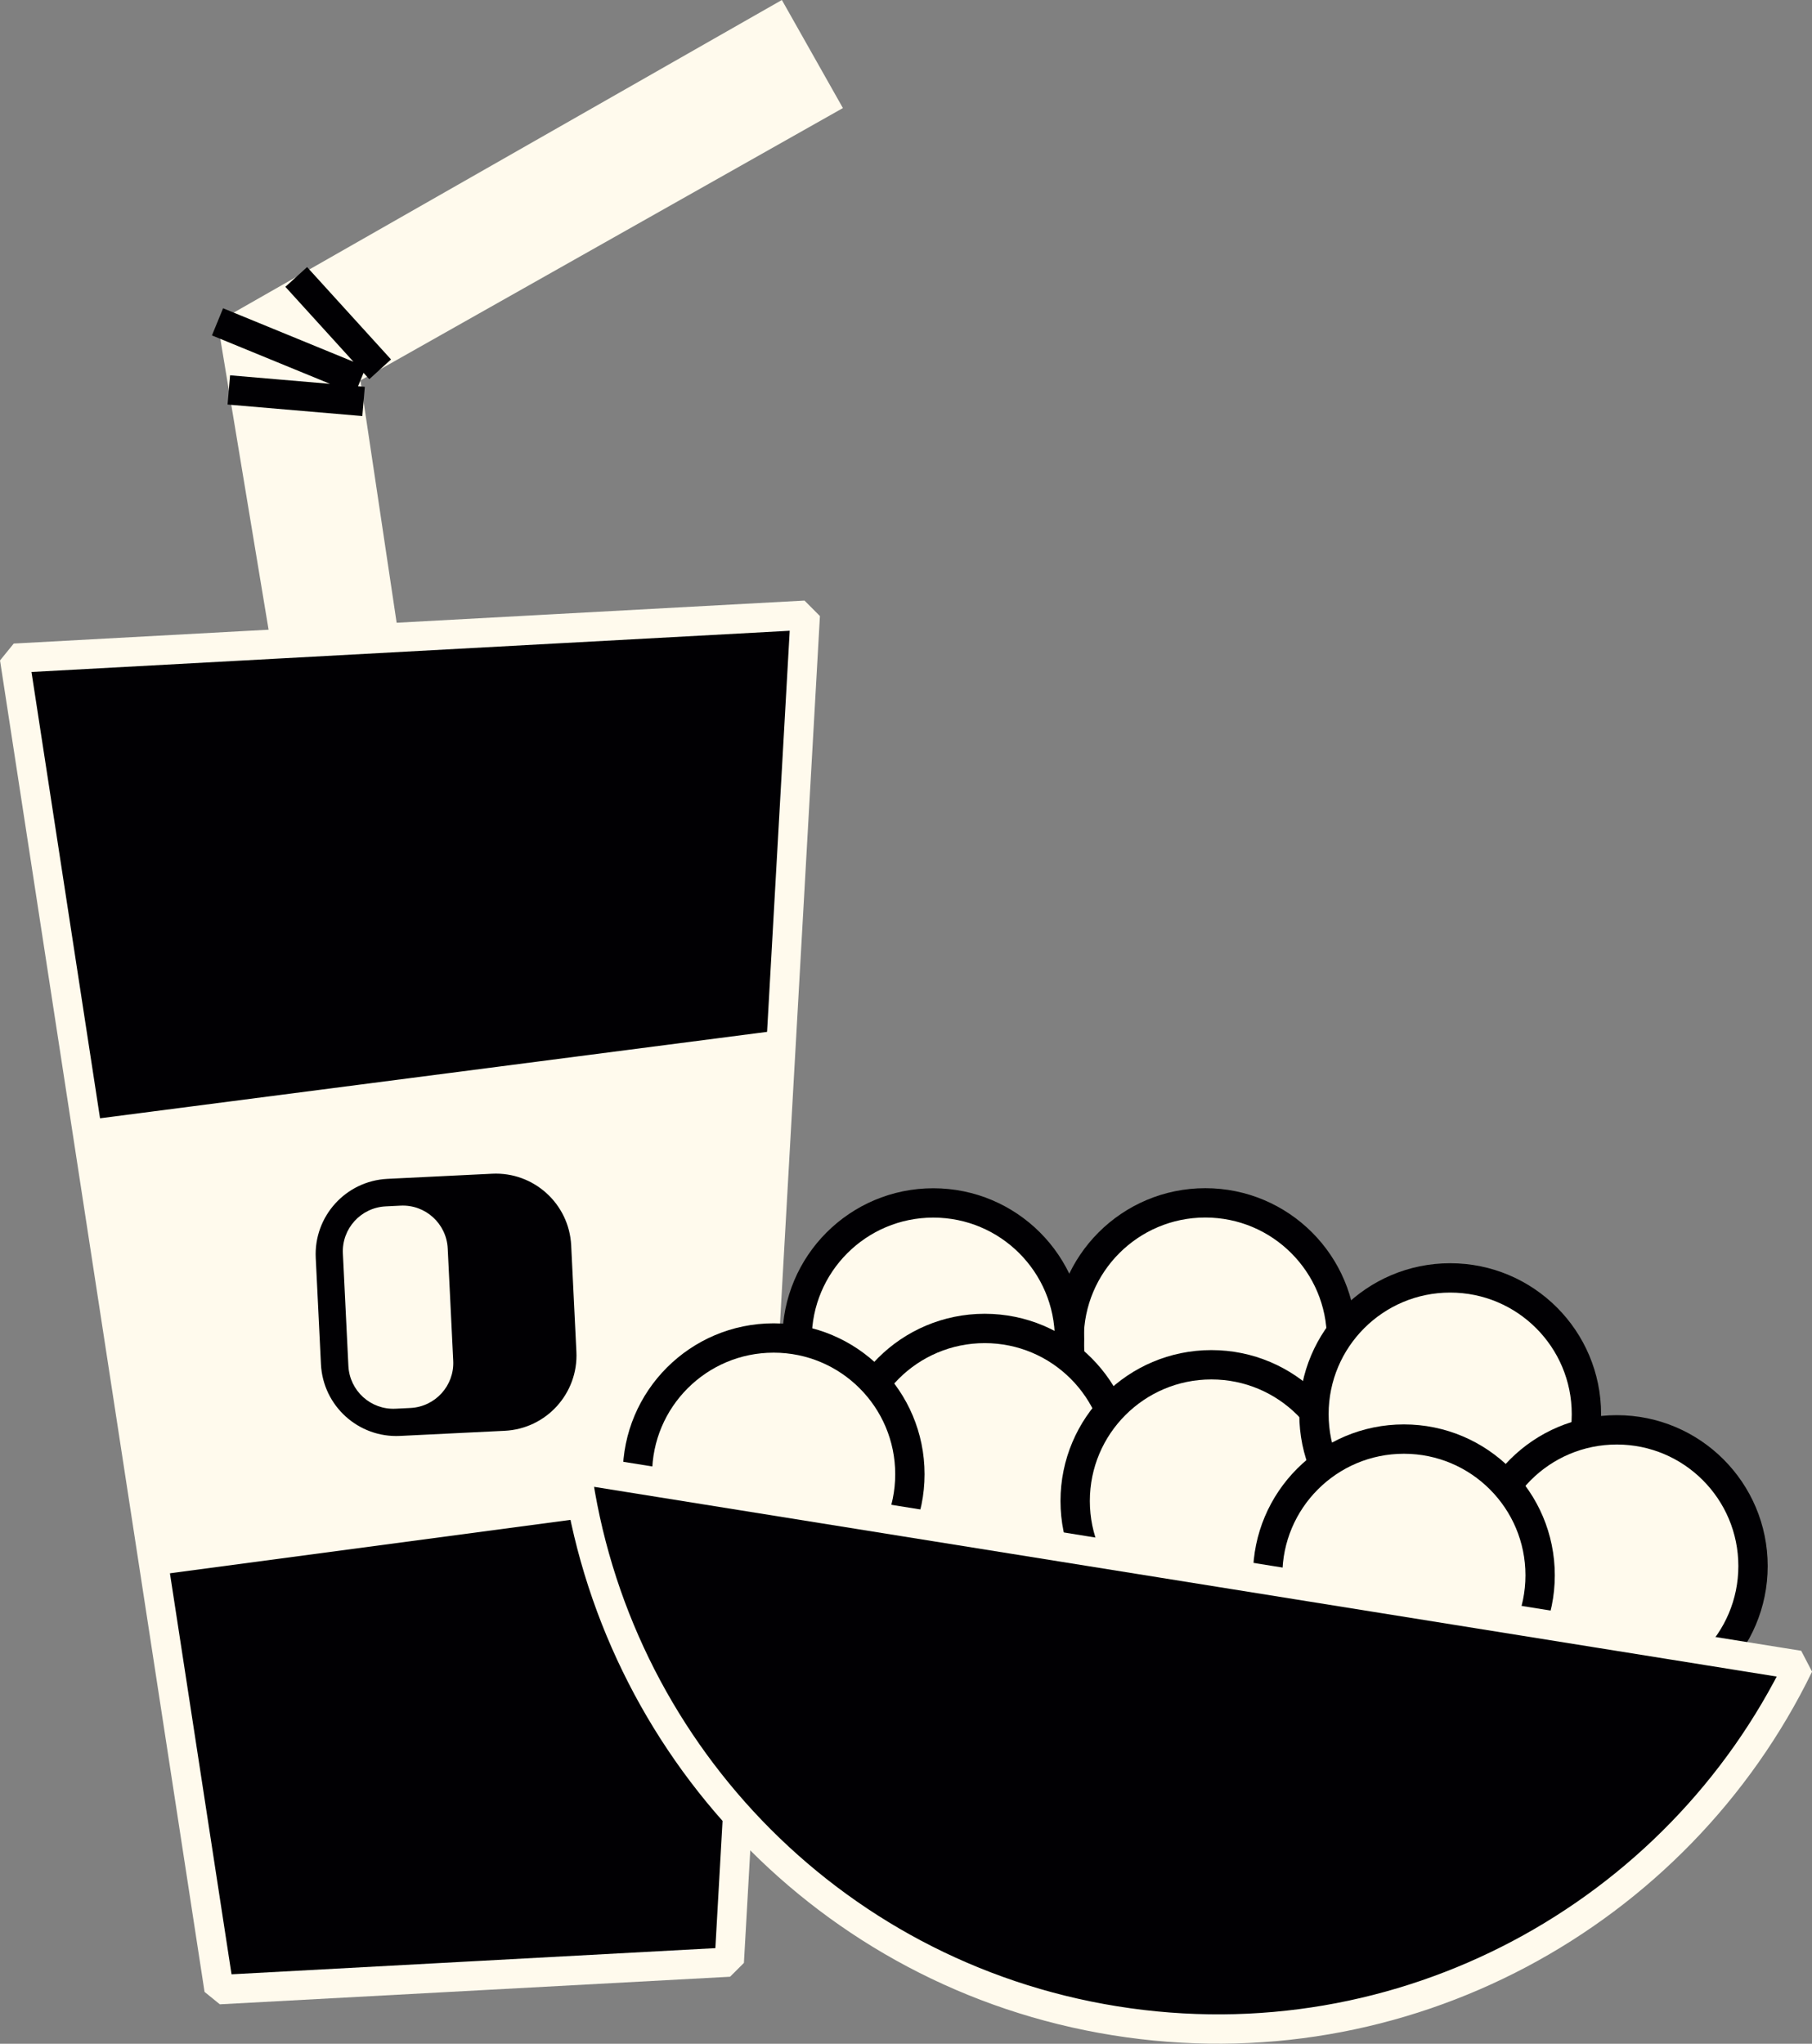
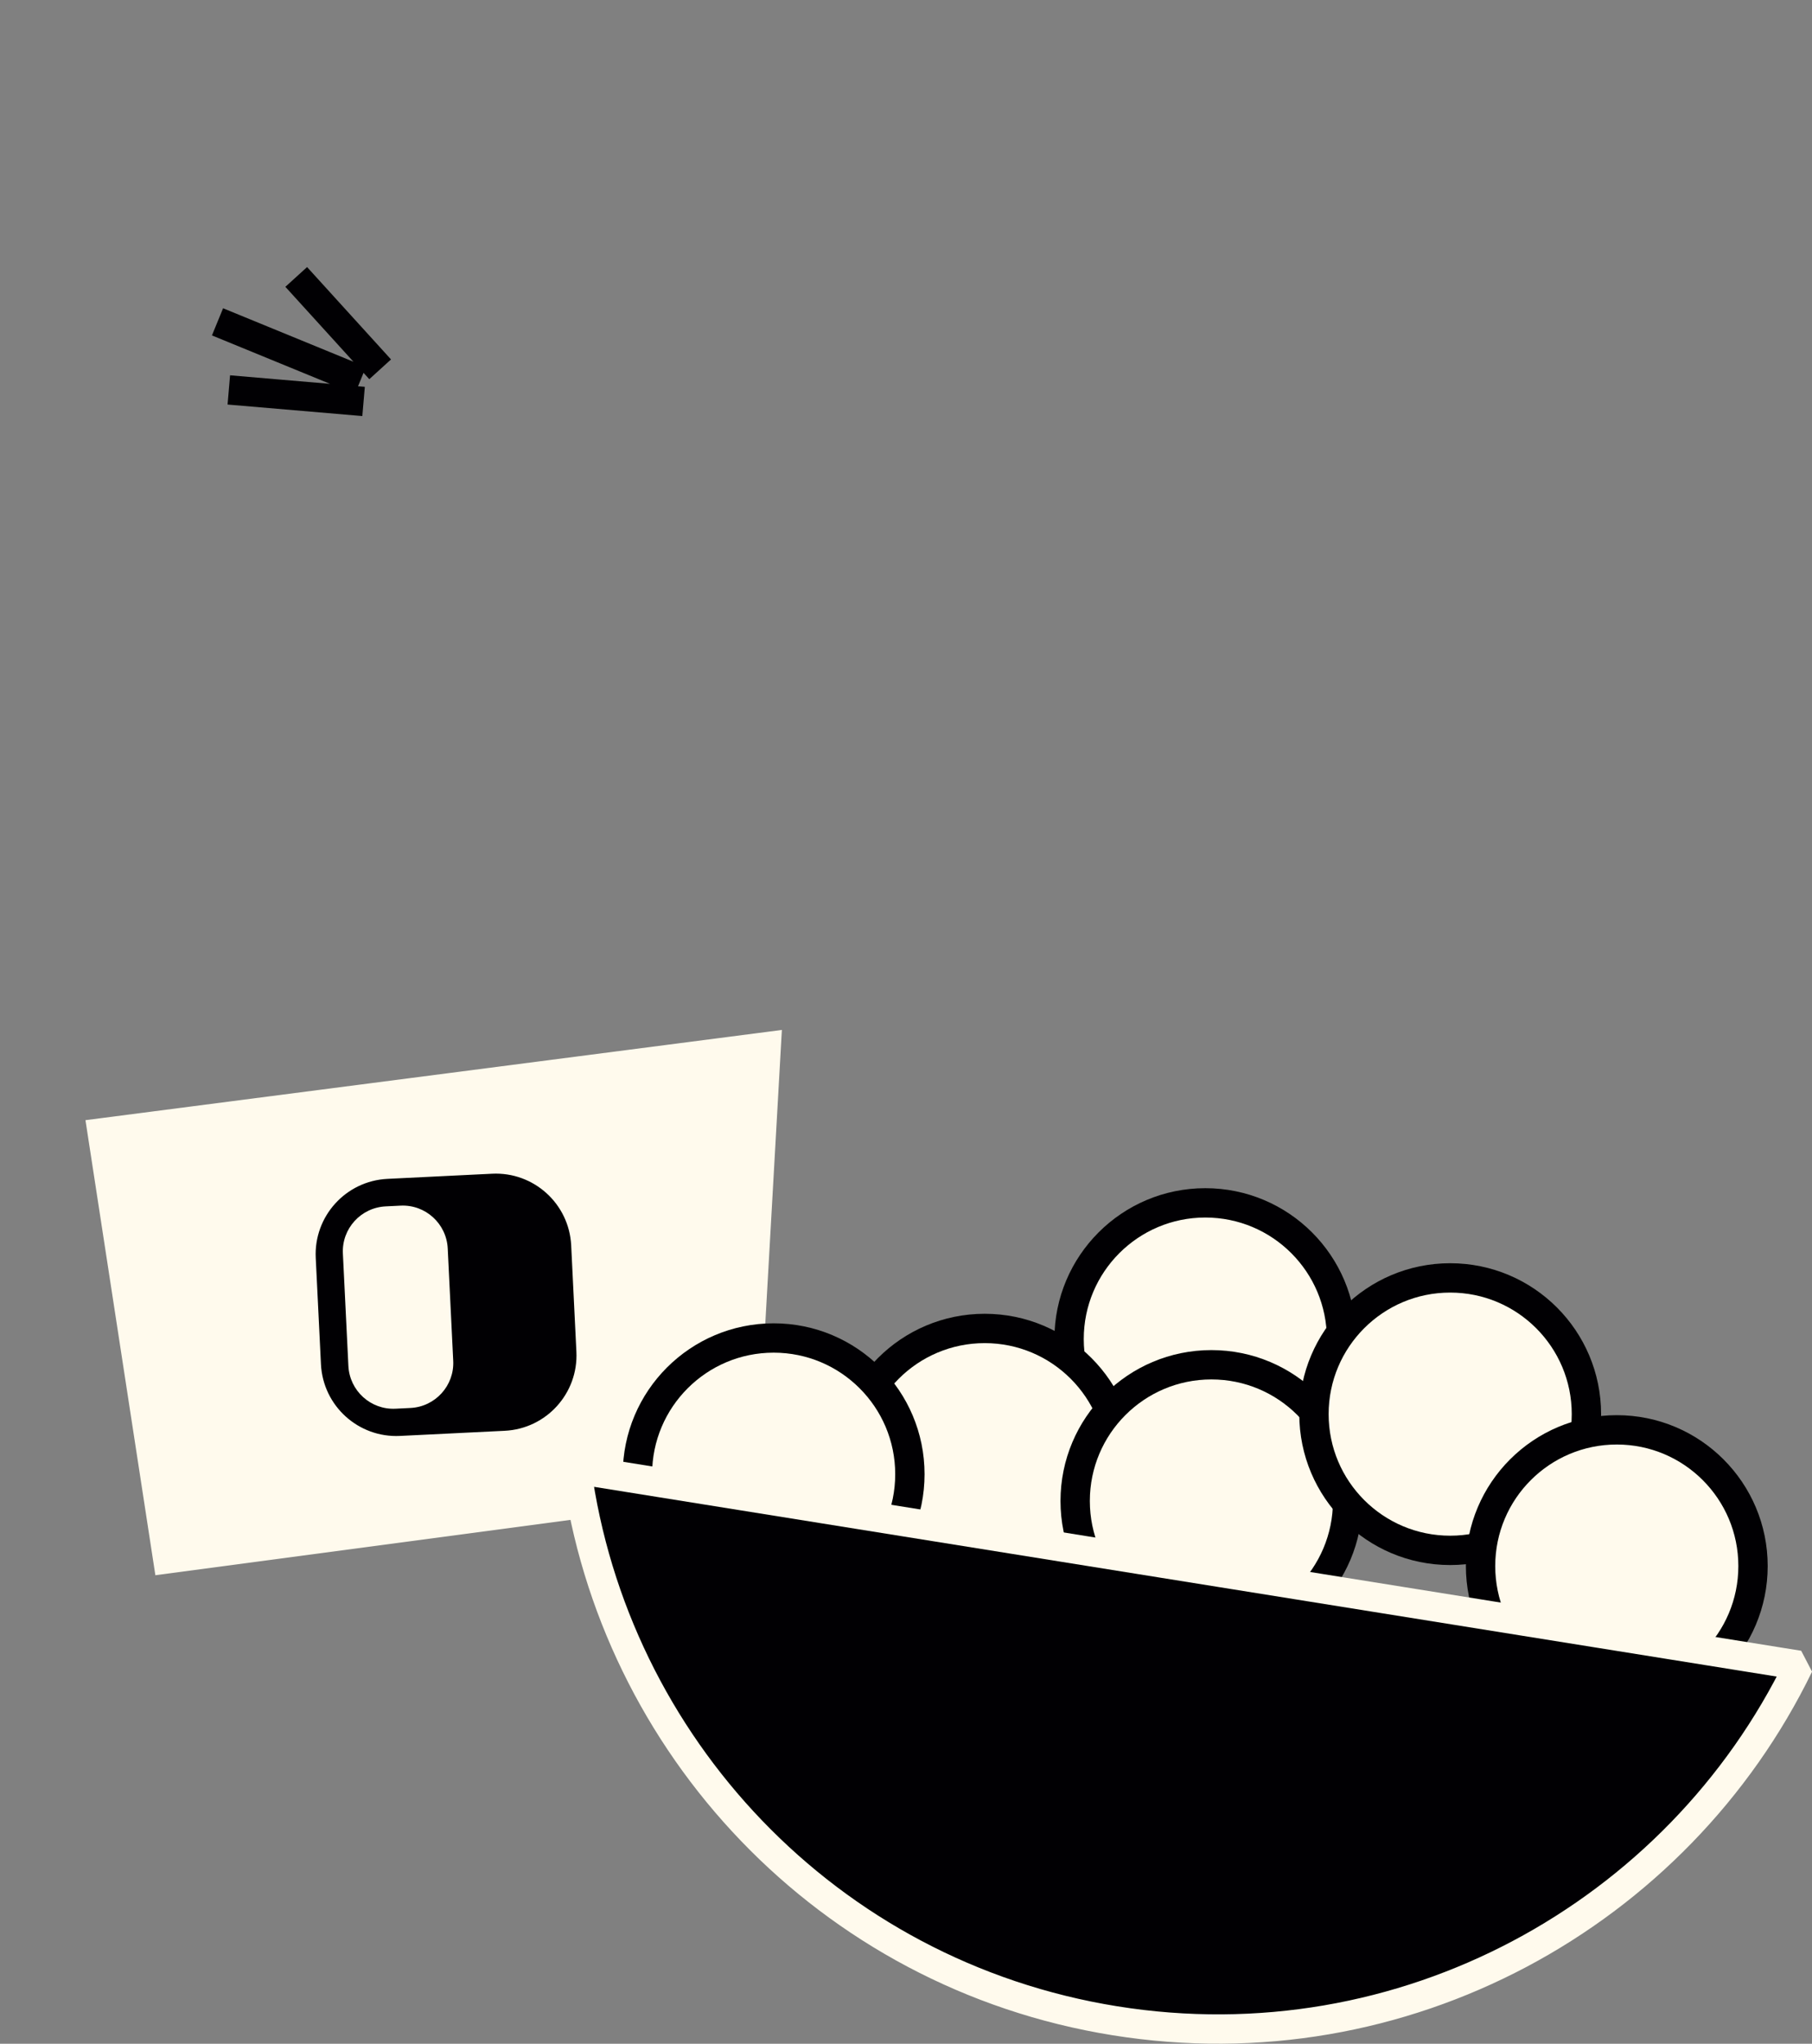
<svg xmlns="http://www.w3.org/2000/svg" id="Layer_2" viewBox="0 0 247 278.58">
  <rect x="0" y="0" width="247" height="278.58" fill="#808080" stroke="none" />
  <defs>
    <style>.cls-1,.cls-2{fill:#fffaed}.cls-2,.cls-4{stroke-width:4px}.cls-2{stroke-miterlimit:10;stroke:#010003}.cls-4{fill:#010003;stroke-linejoin:bevel;stroke:#fffaed}</style>
  </defs>
  <g id="Layer_1-2">
-     <path d="m38.03 94.38-8.38-50.51L106.58 0l8.32 14.73-65.77 37.13 6.2 41.47-17.3 1.05z" class="cls-1" />
-     <path d="m1.98 89.72 107.79-5.86-10.36 183.59-69.55 3.76L1.98 89.72z" class="cls-4" />
    <path d="m11.65 152.69 94.93-12.3-3.58 63.42-81.82 10.91-9.53-62.03z" class="cls-1" />
    <path fill="#010003" fill-rule="evenodd" d="M52.81 160.69c-5.68.28-10.05 5.11-9.77 10.78l.71 14.49c.28 5.68 5.11 10.05 10.78 9.77l14.27-.7c5.68-.28 10.05-5.11 9.77-10.78l-.71-14.49c-.28-5.68-5.11-10.05-10.78-9.77l-14.27.7zm-.24 3.75c-3.39.17-6 3.05-5.83 6.43l.75 15.32c.17 3.39 3.05 6 6.43 5.83l2.03-.1c3.39-.17 6-3.05 5.83-6.43l-.75-15.32c-.17-3.39-3.05-6-6.43-5.83l-2.03.1z" />
    <circle cx="164.3" cy="182.53" r="18.57" class="cls-2" />
-     <circle cx="127.22" cy="182.54" r="18.57" class="cls-2" />
    <circle cx="134.23" cy="199.65" r="18.57" class="cls-2" />
    <circle cx="105.46" cy="200.95" r="18.57" class="cls-2" />
    <circle cx="165.13" cy="204.6" r="18.57" class="cls-2" />
    <circle cx="197.68" cy="192.76" r="18.57" class="cls-2" />
    <circle cx="220.39" cy="213.47" r="18.57" class="cls-2" />
-     <circle cx="191.37" cy="214.73" r="18.57" class="cls-2" />
    <path d="M245.21 226.99c-16.54 34.04-53.94 54.77-93.23 48.46s-68.32-37.69-73.39-75.19l166.62 26.73z" class="cls-4" />
    <path fill="none" stroke="#010003" stroke-linejoin="bevel" stroke-width="4" d="m49.56 54.72-18.37-1.57m17.94-1.29-19.48-7.99m22.17 6.47L40.38 37.75" />
  </g>
</svg>